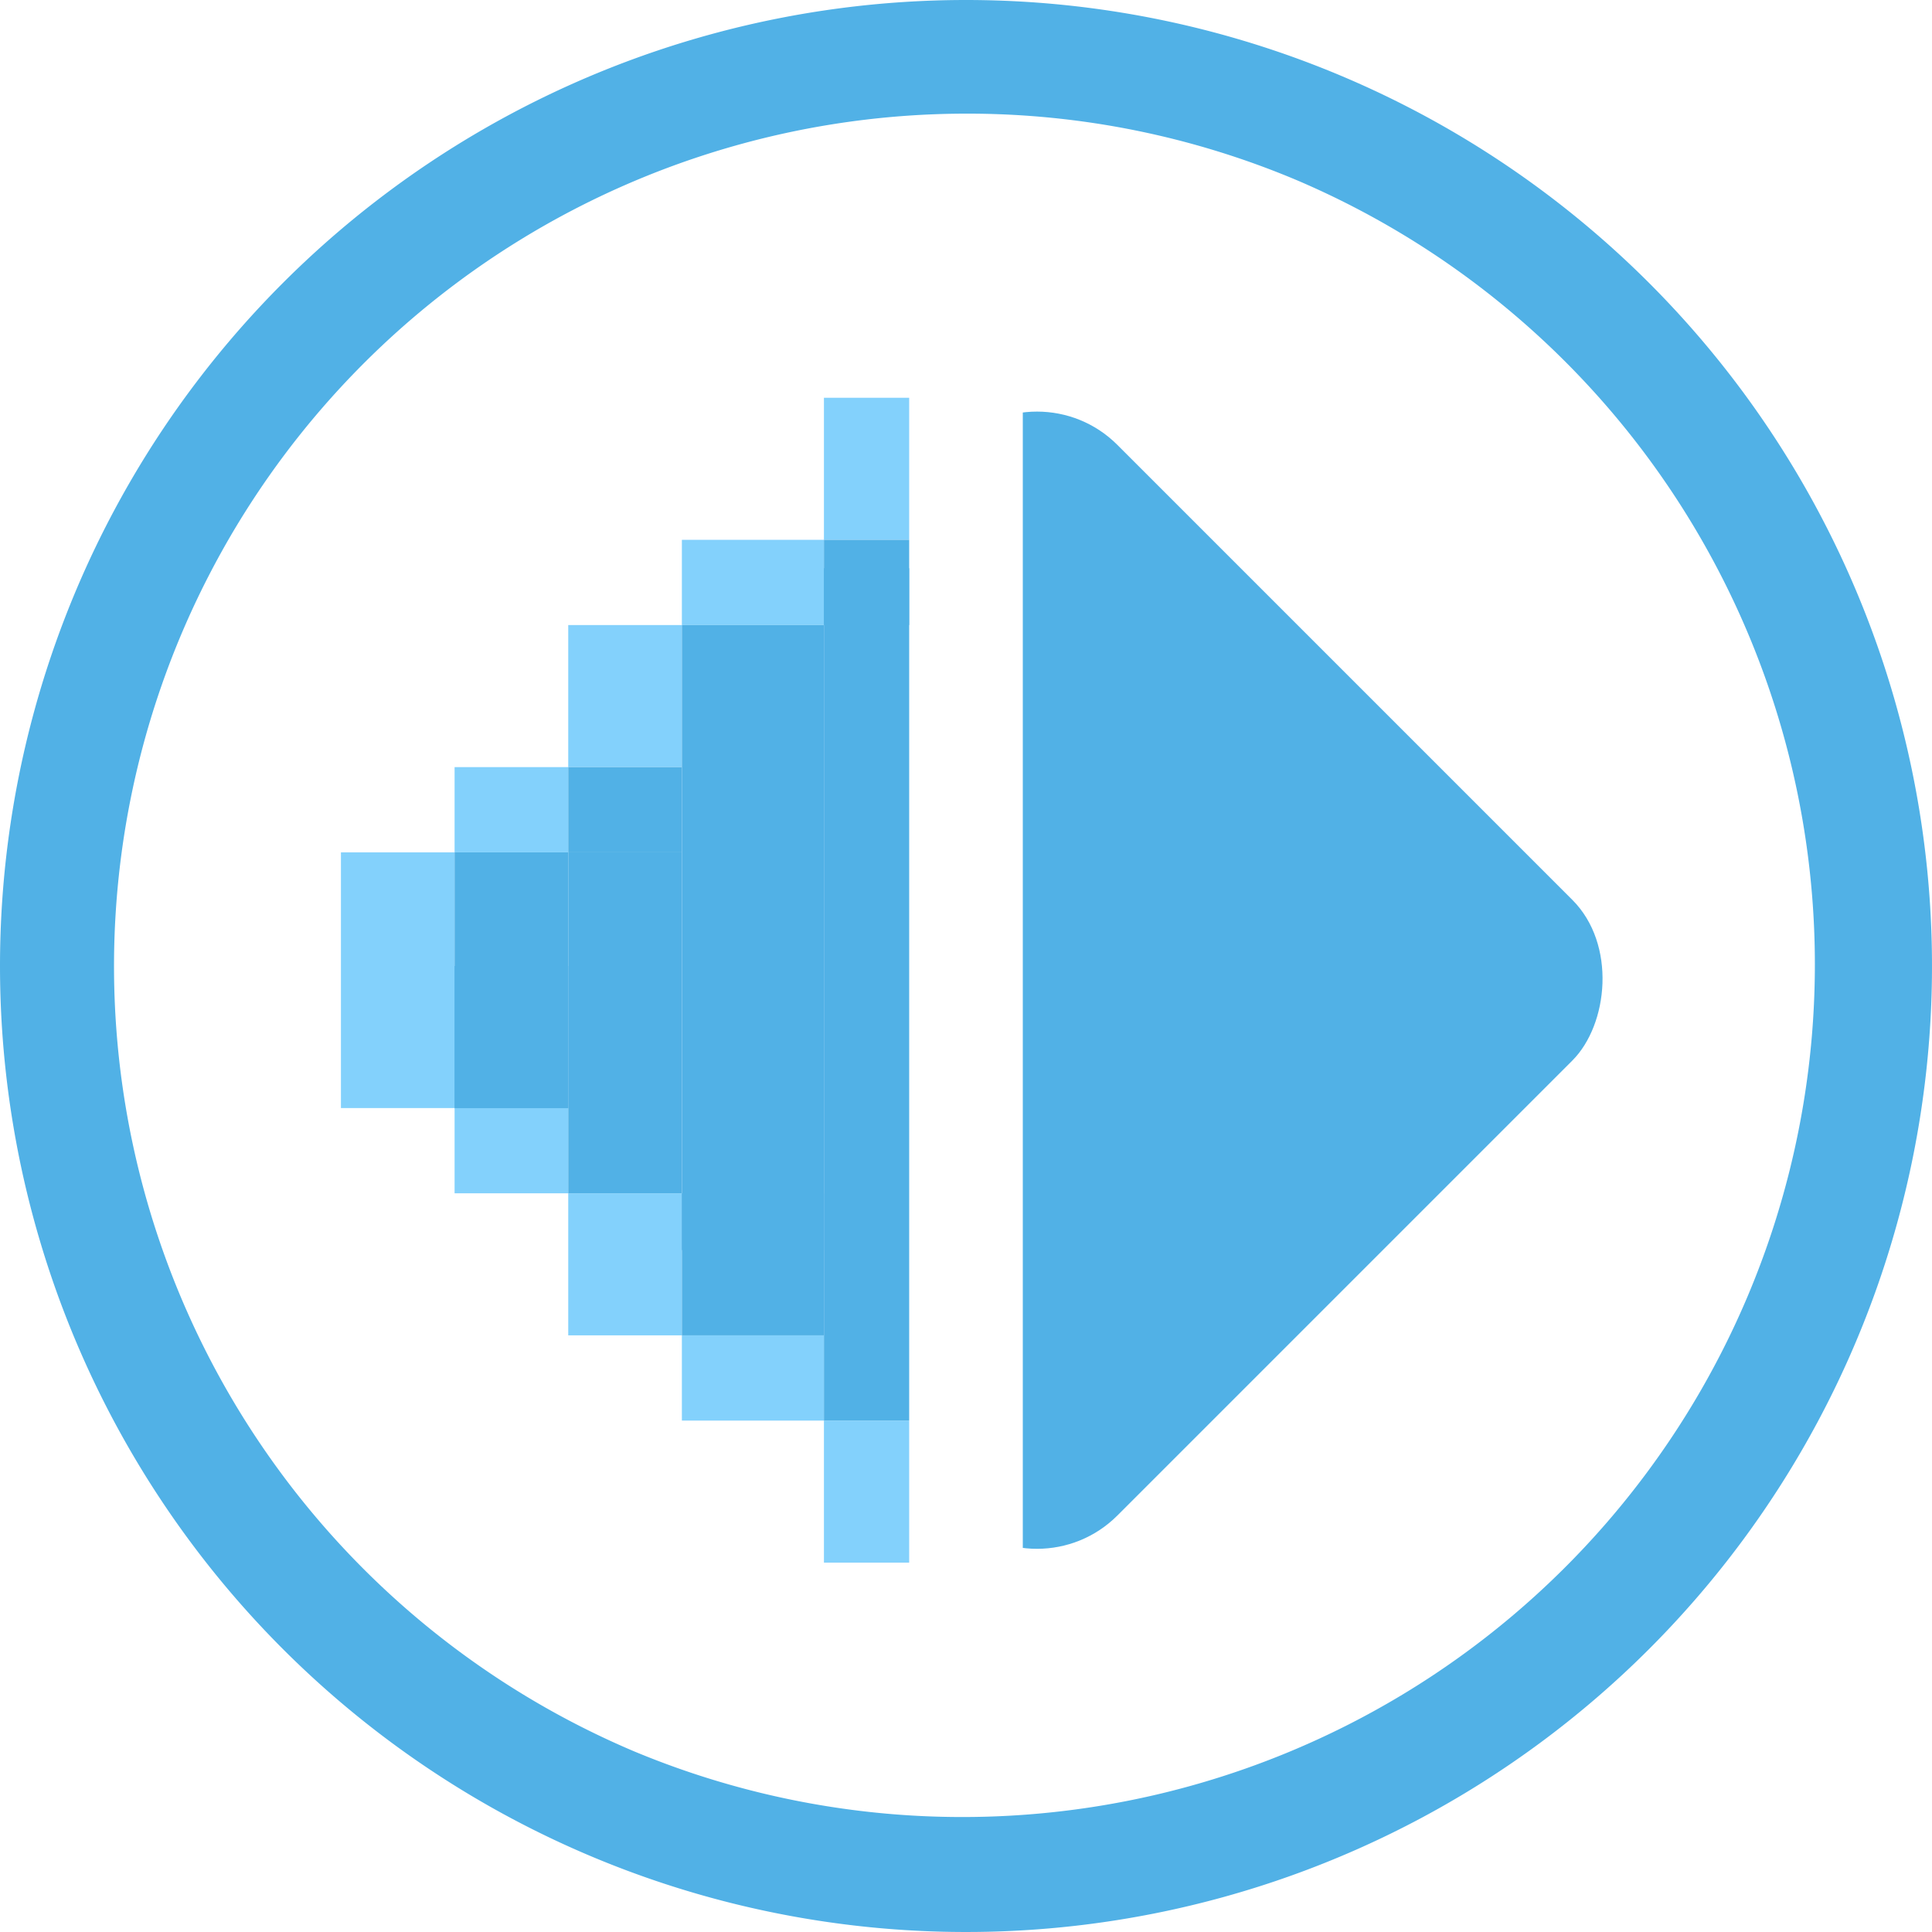
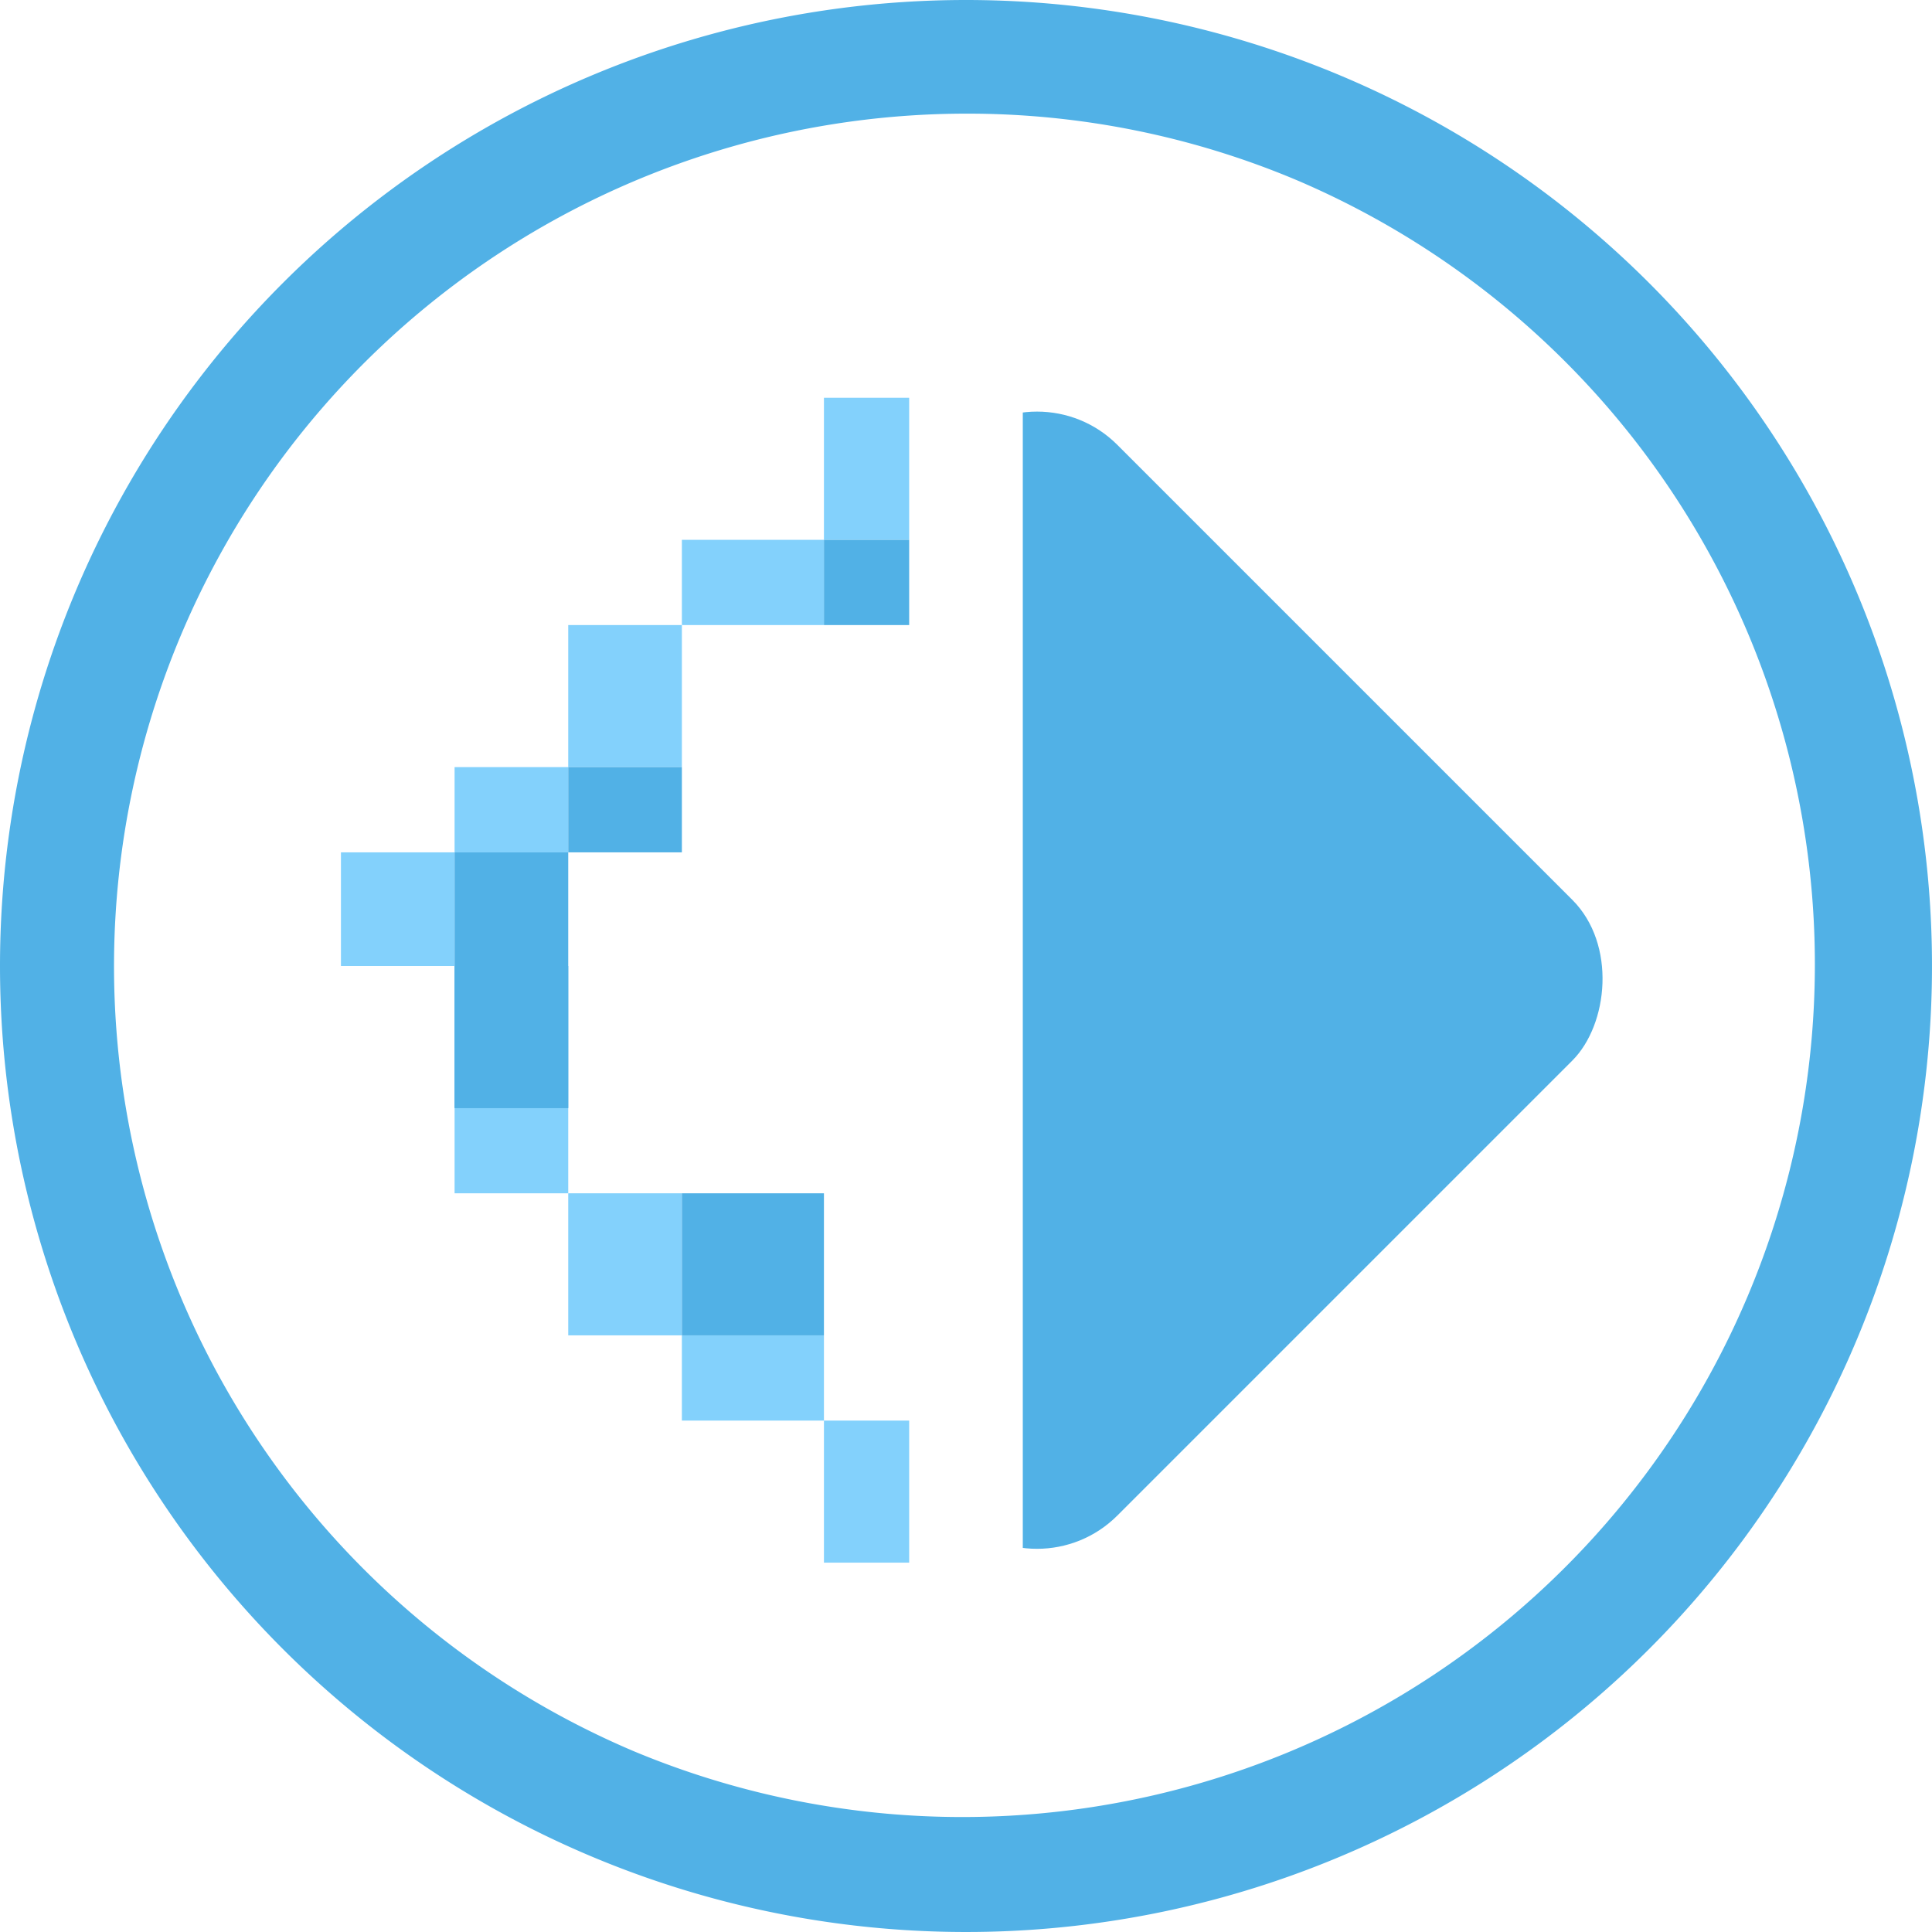
<svg xmlns="http://www.w3.org/2000/svg" width="68" height="68" viewBox="0 0 68 68">
  <defs>
    <clipPath id="clip-path">
      <rect id="Rectangle_3532" data-name="Rectangle 3532" width="23" height="45" transform="translate(-0.446 -0.35)" fill="#fff" stroke="#707070" stroke-width="1" />
    </clipPath>
  </defs>
  <g id="Group_4378" data-name="Group 4378" transform="translate(16082 8266)">
    <g id="Group_4357" data-name="Group 4357" transform="translate(2297 -558)">
      <path id="Ellipse_318" data-name="Ellipse 318" d="M34,4A30.009,30.009,0,0,0,22.324,61.644,30.009,30.009,0,0,0,45.676,6.356,29.808,29.808,0,0,0,34,4m0-4A34,34,0,1,1,0,34,34,34,0,0,1,34,0Z" transform="translate(-18379 -7708)" fill="#51b1e6" />
    </g>
    <g id="Group_4358" data-name="Group 4358" transform="translate(-40.203 150.807)">
      <g id="Group_4360" data-name="Group 4360" transform="translate(-16029.351 -8404.456)">
        <g id="Mask_Group_64" data-name="Mask Group 64" transform="translate(46.107 44.299) rotate(180)" clip-path="url(#clip-path)">
          <rect id="Rectangle_3531" data-name="Rectangle 3531" width="30.646" height="30.646" rx="4" transform="translate(22.054 0.48) rotate(45)" fill="#51b1e6" />
        </g>
        <g id="Group_4359" data-name="Group 4359" transform="translate(0 1.807)">
          <rect id="Rectangle_3533" data-name="Rectangle 3533" width="3" height="5" transform="translate(19.554 40.842) rotate(180)" fill="#83d1fc" />
          <rect id="Rectangle_3536" data-name="Rectangle 3536" width="5" height="3" transform="translate(16.554 35.842) rotate(180)" fill="#83d1fc" />
          <rect id="Rectangle_3538" data-name="Rectangle 3538" width="4" height="5" transform="translate(11.554 32.842) rotate(180)" fill="#83d1fc" />
          <rect id="Rectangle_3540" data-name="Rectangle 3540" width="4" height="3" transform="translate(7.554 27.842) rotate(180)" fill="#83d1fc" />
-           <rect id="Rectangle_3542" data-name="Rectangle 3542" width="4" height="5" transform="translate(3.554 24.842) rotate(180)" fill="#83d1fc" />
          <rect id="Rectangle_3543" data-name="Rectangle 3543" width="4" height="4" transform="translate(3.554 19.842) rotate(180)" fill="#83d1fc" />
          <rect id="Rectangle_3544" data-name="Rectangle 3544" width="4" height="3" transform="translate(7.554 15.842) rotate(180)" fill="#83d1fc" />
          <rect id="Rectangle_3546" data-name="Rectangle 3546" width="4" height="5" transform="translate(11.554 12.842) rotate(180)" fill="#83d1fc" />
          <rect id="Rectangle_3548" data-name="Rectangle 3548" width="5" height="3" transform="translate(16.554 7.842) rotate(180)" fill="#83d1fc" />
          <rect id="Rectangle_3550" data-name="Rectangle 3550" width="3" height="5" transform="translate(19.554 4.842) rotate(180)" fill="#83d1fc" />
-           <rect id="Rectangle_3534" data-name="Rectangle 3534" width="3" height="30" transform="translate(19.554 35.842) rotate(180)" fill="#51b1e6" />
          <rect id="Rectangle_3535" data-name="Rectangle 3535" width="5" height="5" transform="translate(16.554 32.842) rotate(180)" fill="#51b1e6" />
-           <rect id="Rectangle_3537" data-name="Rectangle 3537" width="4" height="12" transform="translate(11.554 27.842) rotate(180)" fill="#51b1e6" />
          <rect id="Rectangle_3539" data-name="Rectangle 3539" width="4" height="5" transform="translate(7.554 24.842) rotate(180)" fill="#51b1e6" />
          <rect id="Rectangle_3541" data-name="Rectangle 3541" width="4" height="9" transform="translate(7.554 24.842) rotate(180)" fill="#51b1e6" />
          <rect id="Rectangle_3545" data-name="Rectangle 3545" width="4" height="3" transform="translate(11.554 15.842) rotate(180)" fill="#51b1e6" />
-           <rect id="Rectangle_3547" data-name="Rectangle 3547" width="5" height="22" transform="translate(16.554 29.842) rotate(180)" fill="#51b1e6" />
          <rect id="Rectangle_3549" data-name="Rectangle 3549" width="3" height="3" transform="translate(19.554 7.842) rotate(180)" fill="#51b1e6" />
        </g>
      </g>
    </g>
  </g>
</svg>